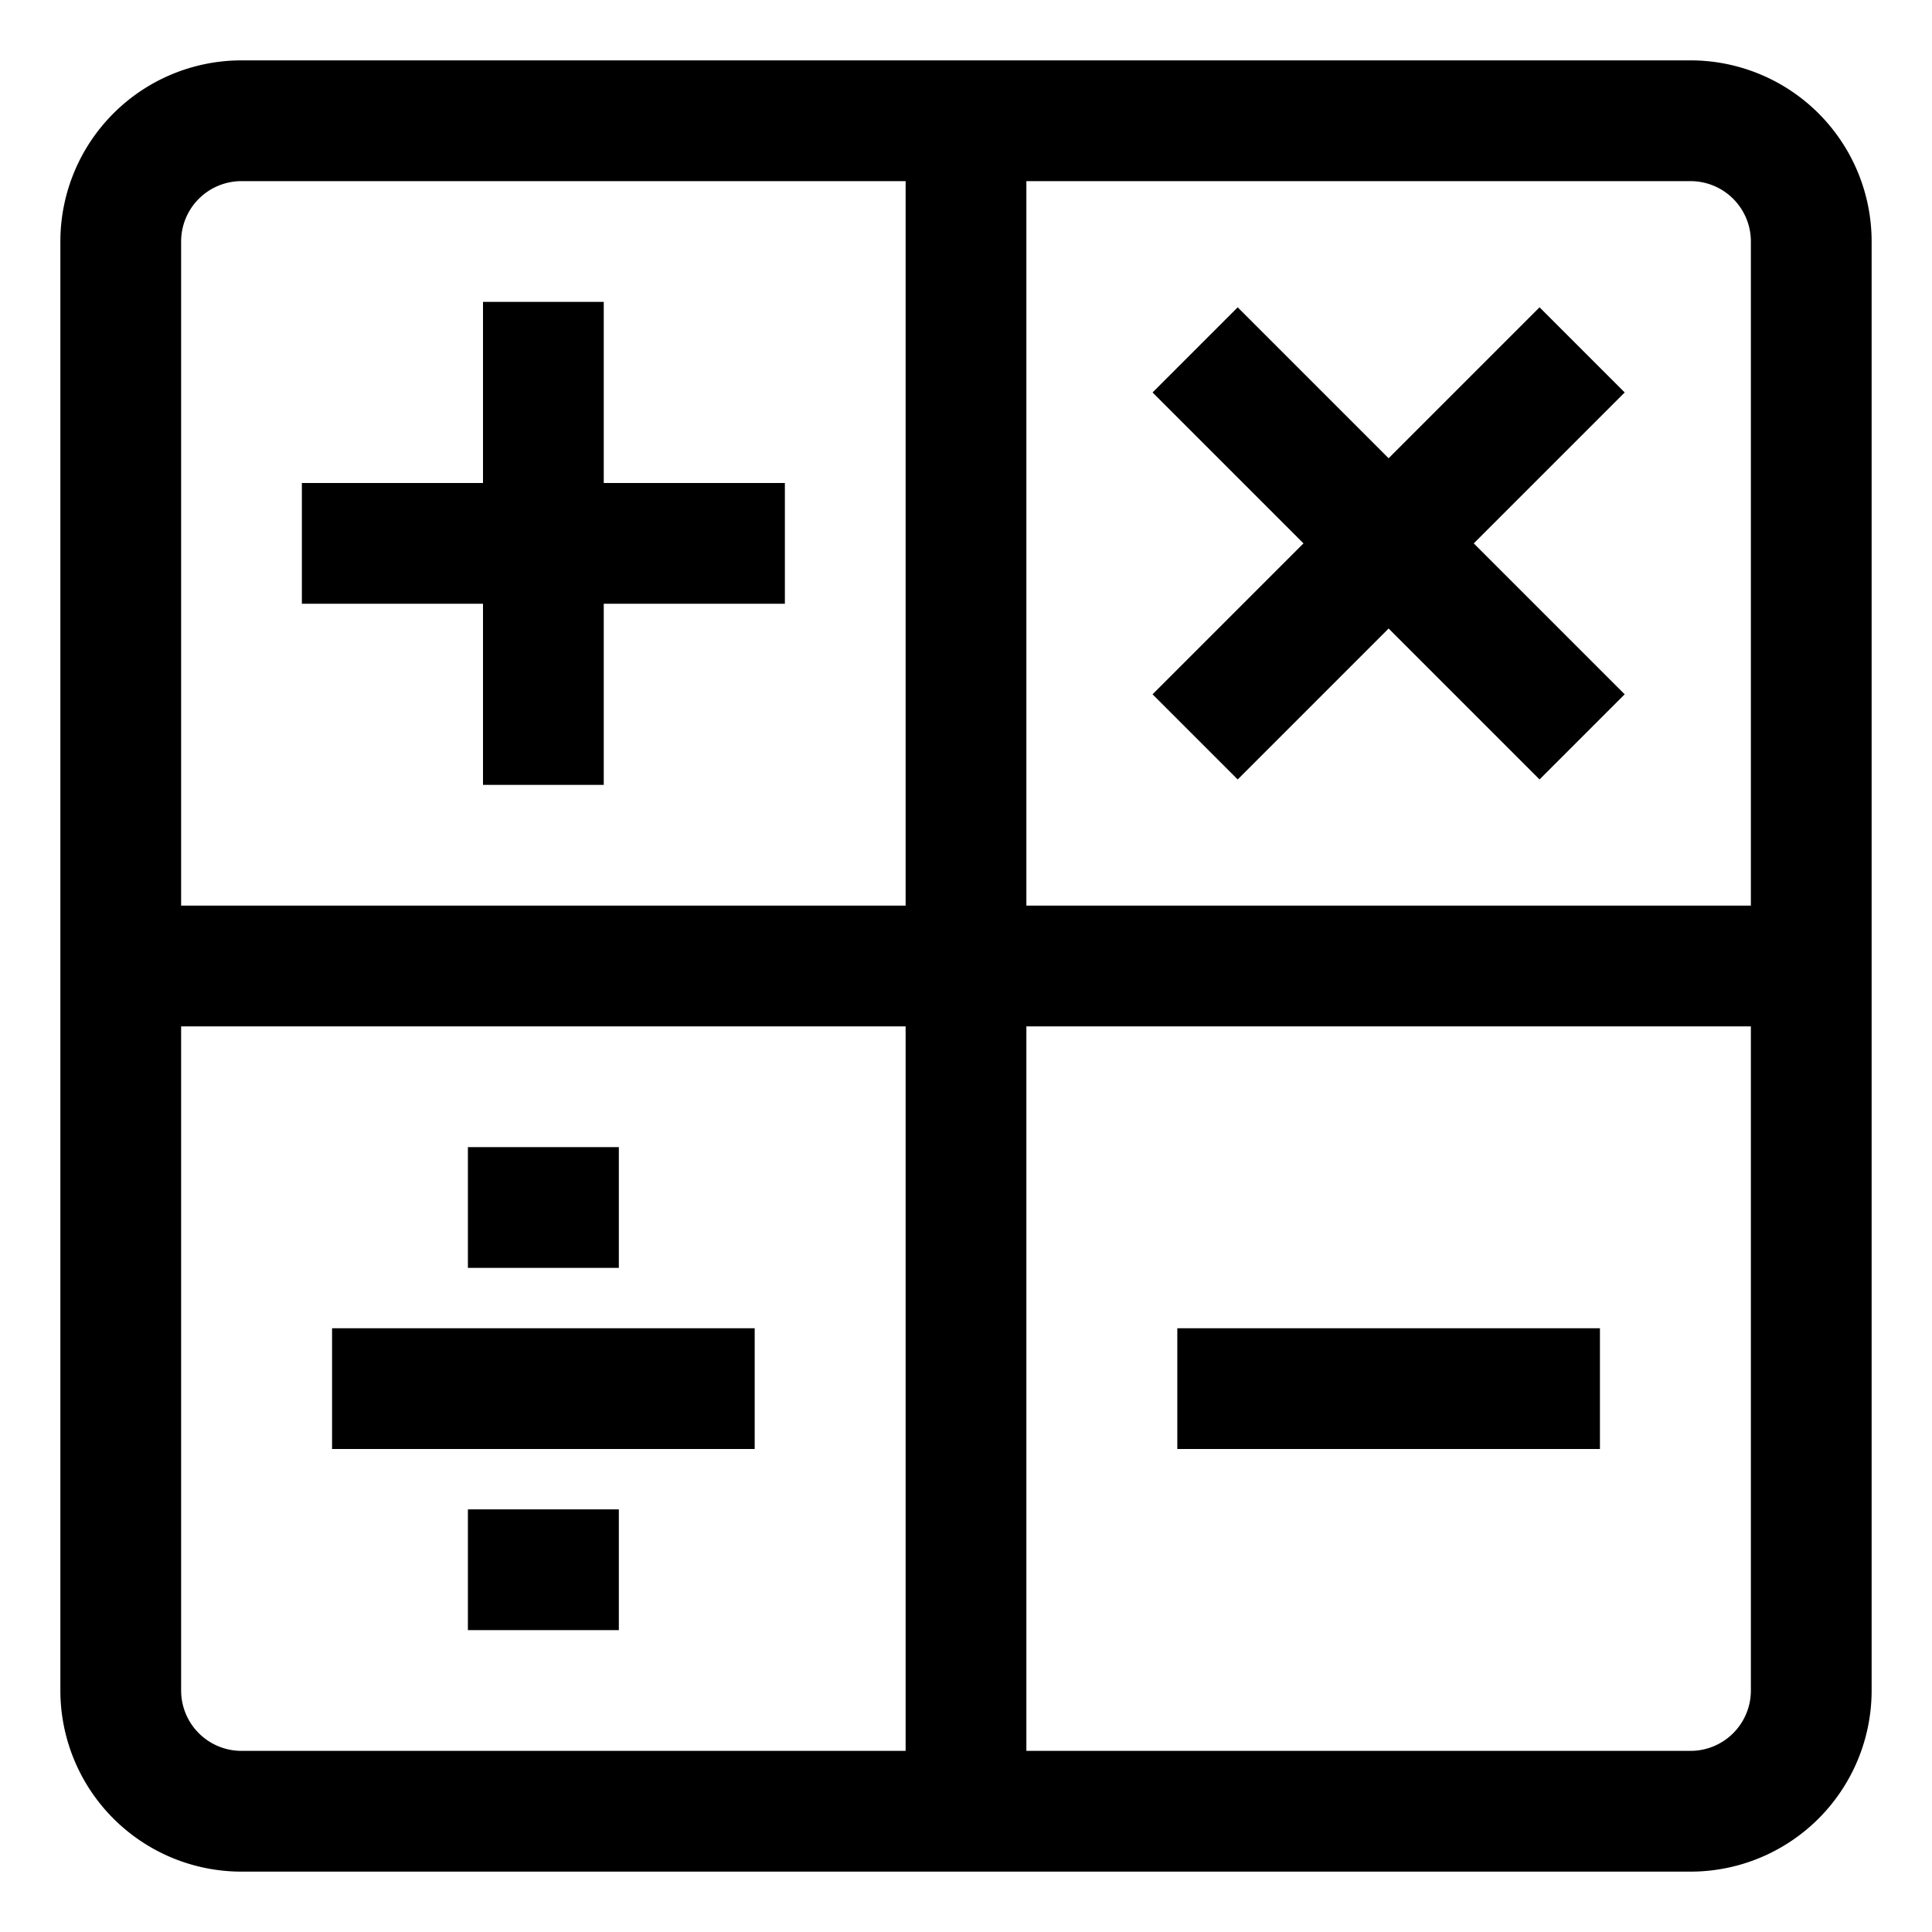
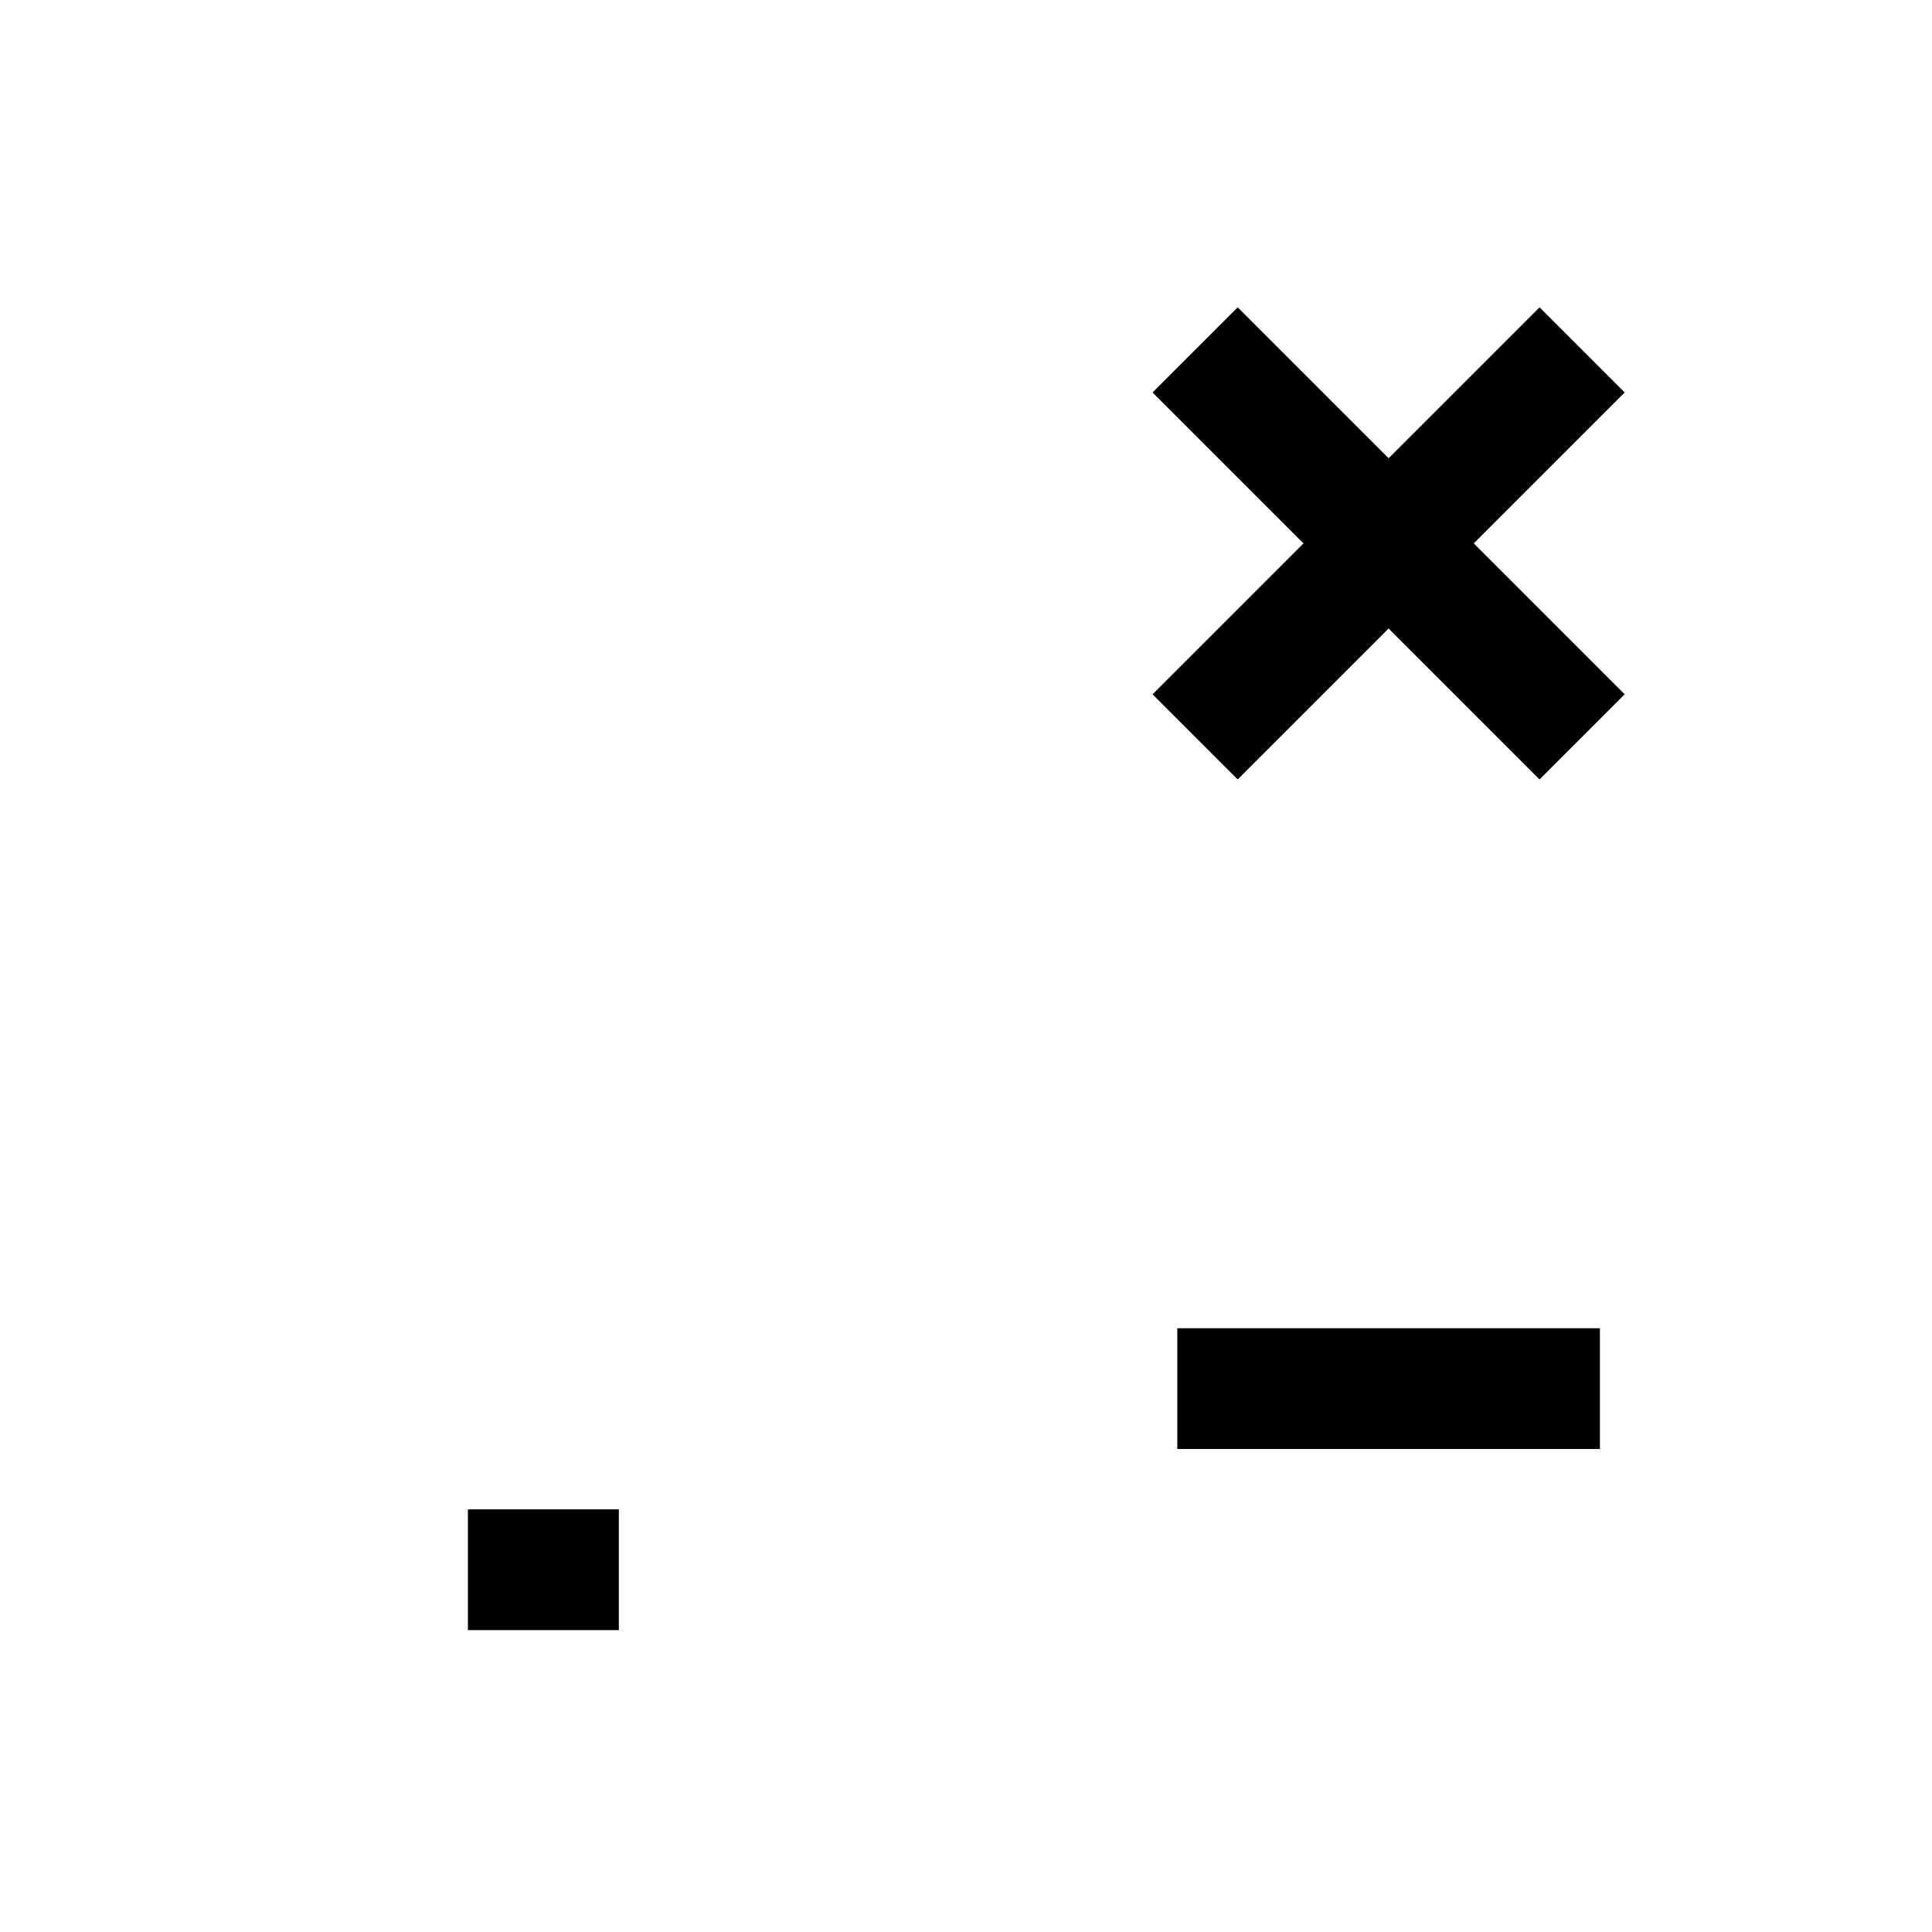
<svg xmlns="http://www.w3.org/2000/svg" id="OBJECT" viewBox="0 0 32 32">
-   <path style="fill:'currentColor';" d="M28,1H4A3,3,0,0,0,1,4V28a3,3,0,0,0,3,3H28a3,3,0,0,0,3-3V4A3,3,0,0,0,28,1Zm1,3V15H17V3H28A1,1,0,0,1,29,4ZM4,3H15V15H3V4A1,1,0,0,1,4,3ZM3,28V17H15V29H4A1,1,0,0,1,3,28Zm25,1H17V17H29V28A1,1,0,0,1,28,29Z" />
-   <polygon points="8 13 10 13 10 10 13 10 13 8 10 8 10 5 8 5 8 8 5 8 5 10 8 10 8 13" />
  <polygon points="19.09 11.5 20.5 12.91 23 10.41 25.5 12.91 26.91 11.5 24.41 9 26.91 6.5 25.5 5.09 23 7.59 20.5 5.09 19.09 6.5 21.59 9 19.09 11.5" />
  <rect x="19.5" y="22" width="7" height="2" />
-   <rect x="5.5" y="22" width="7" height="2" />
  <rect x="7.75" y="25" width="2.5" height="2" />
-   <rect x="7.75" y="19" width="2.5" height="2" />
</svg>